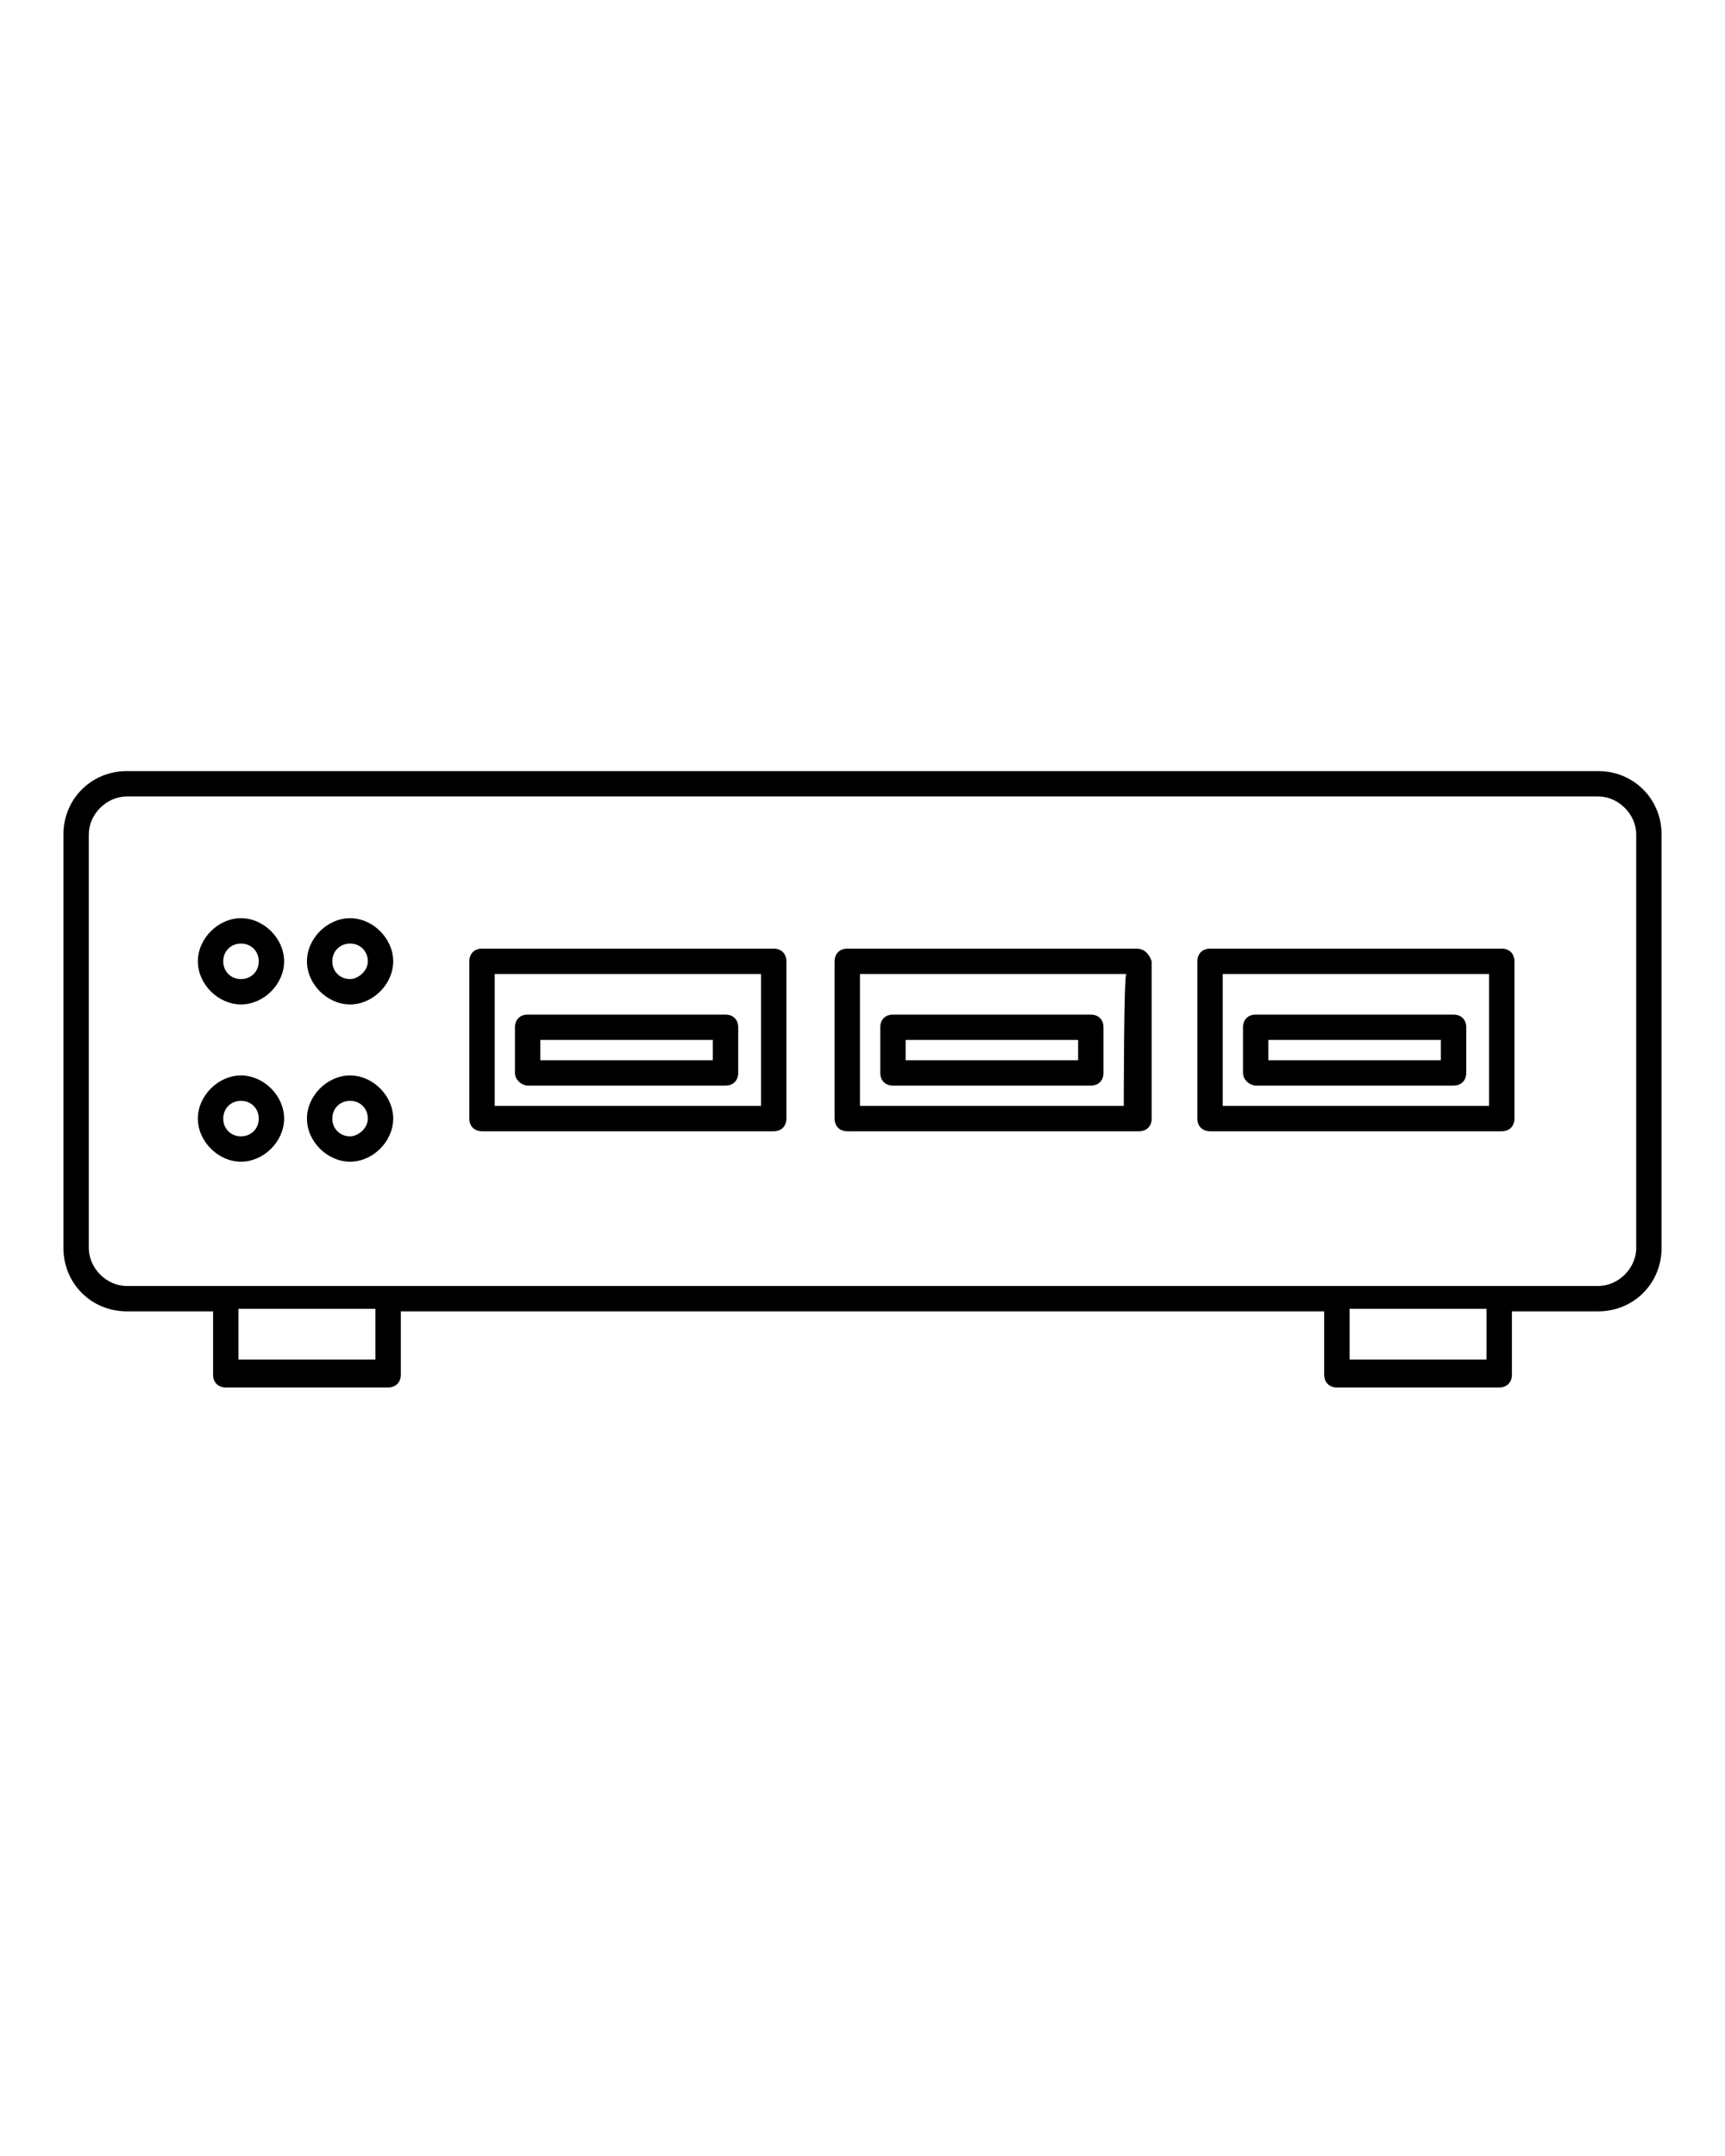
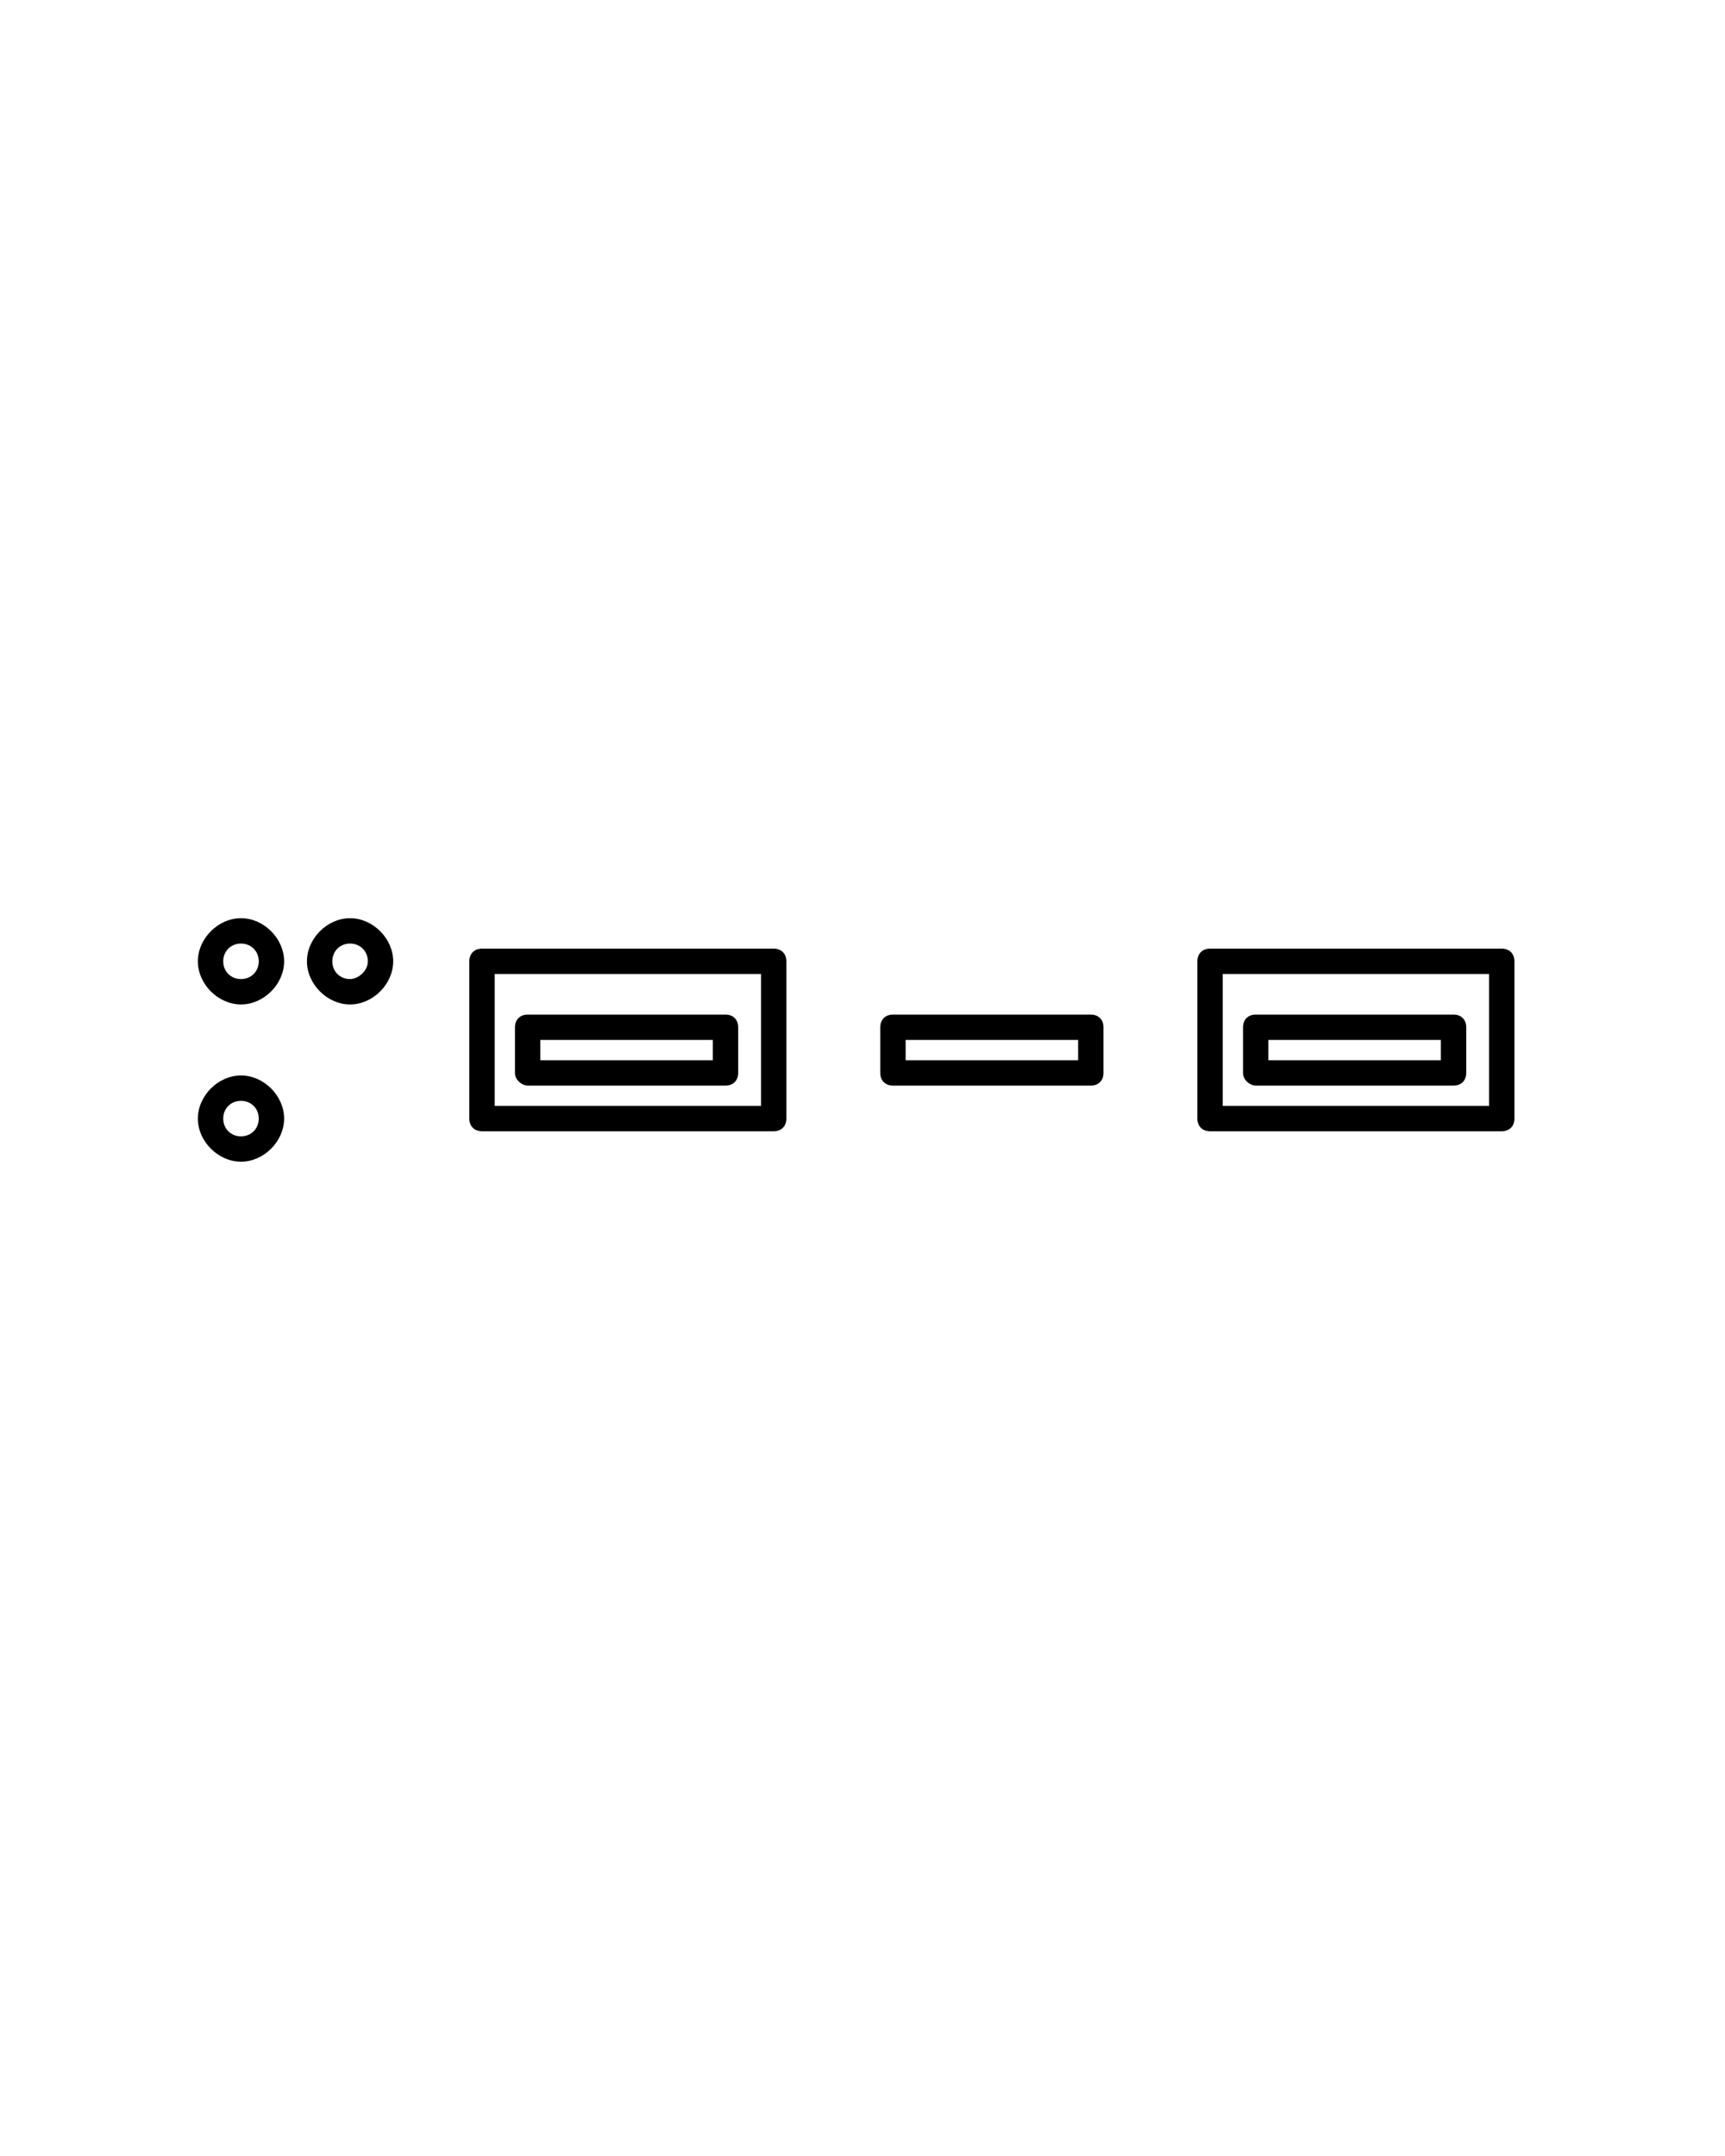
<svg xmlns="http://www.w3.org/2000/svg" version="1.1" id="Layer_1" x="0px" y="0px" viewBox="0 0 68 85" style="enable-background:new 0 0 68 85;" xml:space="preserve">
  <g>
-     <path d="M63,30.4H5c-1.4,0-2.5,1.1-2.5,2.5v16.3c0,1.4,1.1,2.5,2.5,2.5h3.4v2.5c0,0.3,0.2,0.5,0.5,0.5h6.4c0.3,0,0.5-0.2,0.5-0.5    v-2.5h36.4v2.5c0,0.3,0.2,0.5,0.5,0.5h6.4c0.3,0,0.5-0.2,0.5-0.5v-2.5H63c1.4,0,2.5-1.1,2.5-2.5V32.9C65.5,31.5,64.4,30.4,63,30.4z     M14.8,53.6H9.4v-2h5.4C14.8,51.7,14.8,53.6,14.8,53.6z M58.6,53.6h-5.4v-2h5.4V53.6z M64.5,49.2c0,0.8-0.7,1.5-1.5,1.5    c-1.6,0-56.4,0-58,0c-0.8,0-1.5-0.7-1.5-1.5V32.9c0-0.8,0.7-1.5,1.5-1.5h58c0.8,0,1.5,0.7,1.5,1.5V49.2z" />
    <path d="M59.2,37.4H47.7c-0.3,0-0.5,0.2-0.5,0.5v6.2c0,0.3,0.2,0.5,0.5,0.5h11.5c0.3,0,0.5-0.2,0.5-0.5v-6.2    C59.7,37.6,59.5,37.4,59.2,37.4z M58.7,43.6H48.2v-5.2h10.5V43.6z" />
    <path d="M49.5,42.8h7.8c0.3,0,0.5-0.2,0.5-0.5v-1.8c0-0.3-0.2-0.5-0.5-0.5h-7.8c-0.3,0-0.5,0.2-0.5,0.5v1.8    C49,42.6,49.3,42.8,49.5,42.8z M50,41h6.8v0.8H50V41z" />
-     <path d="M44.8,37.4H33.4c-0.3,0-0.5,0.2-0.5,0.5v6.2c0,0.3,0.2,0.5,0.5,0.5h11.5c0.3,0,0.5-0.2,0.5-0.5v-6.2    C45.3,37.6,45.1,37.4,44.8,37.4z M44.3,43.6H33.9v-5.2h10.5C44.3,38.4,44.3,43.6,44.3,43.6z" />
    <path d="M35.2,42.8H43c0.3,0,0.5-0.2,0.5-0.5v-1.8c0-0.3-0.2-0.5-0.5-0.5h-7.8c-0.3,0-0.5,0.2-0.5,0.5v1.8    C34.7,42.6,34.9,42.8,35.2,42.8z M35.7,41h6.8v0.8h-6.8V41z" />
    <path d="M30.5,37.4H19c-0.3,0-0.5,0.2-0.5,0.5v6.2c0,0.3,0.2,0.5,0.5,0.5h11.5c0.3,0,0.5-0.2,0.5-0.5v-6.2    C31,37.6,30.8,37.4,30.5,37.4z M30,43.6H19.5v-5.2H30V43.6z" />
    <path d="M20.8,42.8h7.8c0.3,0,0.5-0.2,0.5-0.5v-1.8c0-0.3-0.2-0.5-0.5-0.5h-7.8c-0.3,0-0.5,0.2-0.5,0.5v1.8    C20.3,42.6,20.6,42.8,20.8,42.8z M21.3,41h6.8v0.8h-6.8V41z" />
    <path d="M9.5,36.2c-0.9,0-1.7,0.8-1.7,1.7s0.8,1.7,1.7,1.7s1.7-0.8,1.7-1.7S10.4,36.2,9.5,36.2z M9.5,38.6c-0.4,0-0.7-0.3-0.7-0.7    s0.3-0.7,0.7-0.7s0.7,0.3,0.7,0.7S9.9,38.6,9.5,38.6z" />
    <path d="M13.8,36.2c-0.9,0-1.7,0.8-1.7,1.7s0.8,1.7,1.7,1.7s1.7-0.8,1.7-1.7S14.7,36.2,13.8,36.2z M13.8,38.6    c-0.4,0-0.7-0.3-0.7-0.7s0.3-0.7,0.7-0.7s0.7,0.3,0.7,0.7S14.1,38.6,13.8,38.6z" />
    <path d="M9.5,42.4c-0.9,0-1.7,0.8-1.7,1.7c0,0.9,0.8,1.7,1.7,1.7s1.7-0.8,1.7-1.7C11.2,43.2,10.4,42.4,9.5,42.4z M9.5,44.8    c-0.4,0-0.7-0.3-0.7-0.7c0-0.4,0.3-0.7,0.7-0.7s0.7,0.3,0.7,0.7C10.2,44.5,9.9,44.8,9.5,44.8z" />
-     <path d="M13.8,42.4c-0.9,0-1.7,0.8-1.7,1.7c0,0.9,0.8,1.7,1.7,1.7s1.7-0.8,1.7-1.7C15.5,43.2,14.7,42.4,13.8,42.4z M13.8,44.8    c-0.4,0-0.7-0.3-0.7-0.7c0-0.4,0.3-0.7,0.7-0.7s0.7,0.3,0.7,0.7C14.5,44.5,14.1,44.8,13.8,44.8z" />
  </g>
</svg>